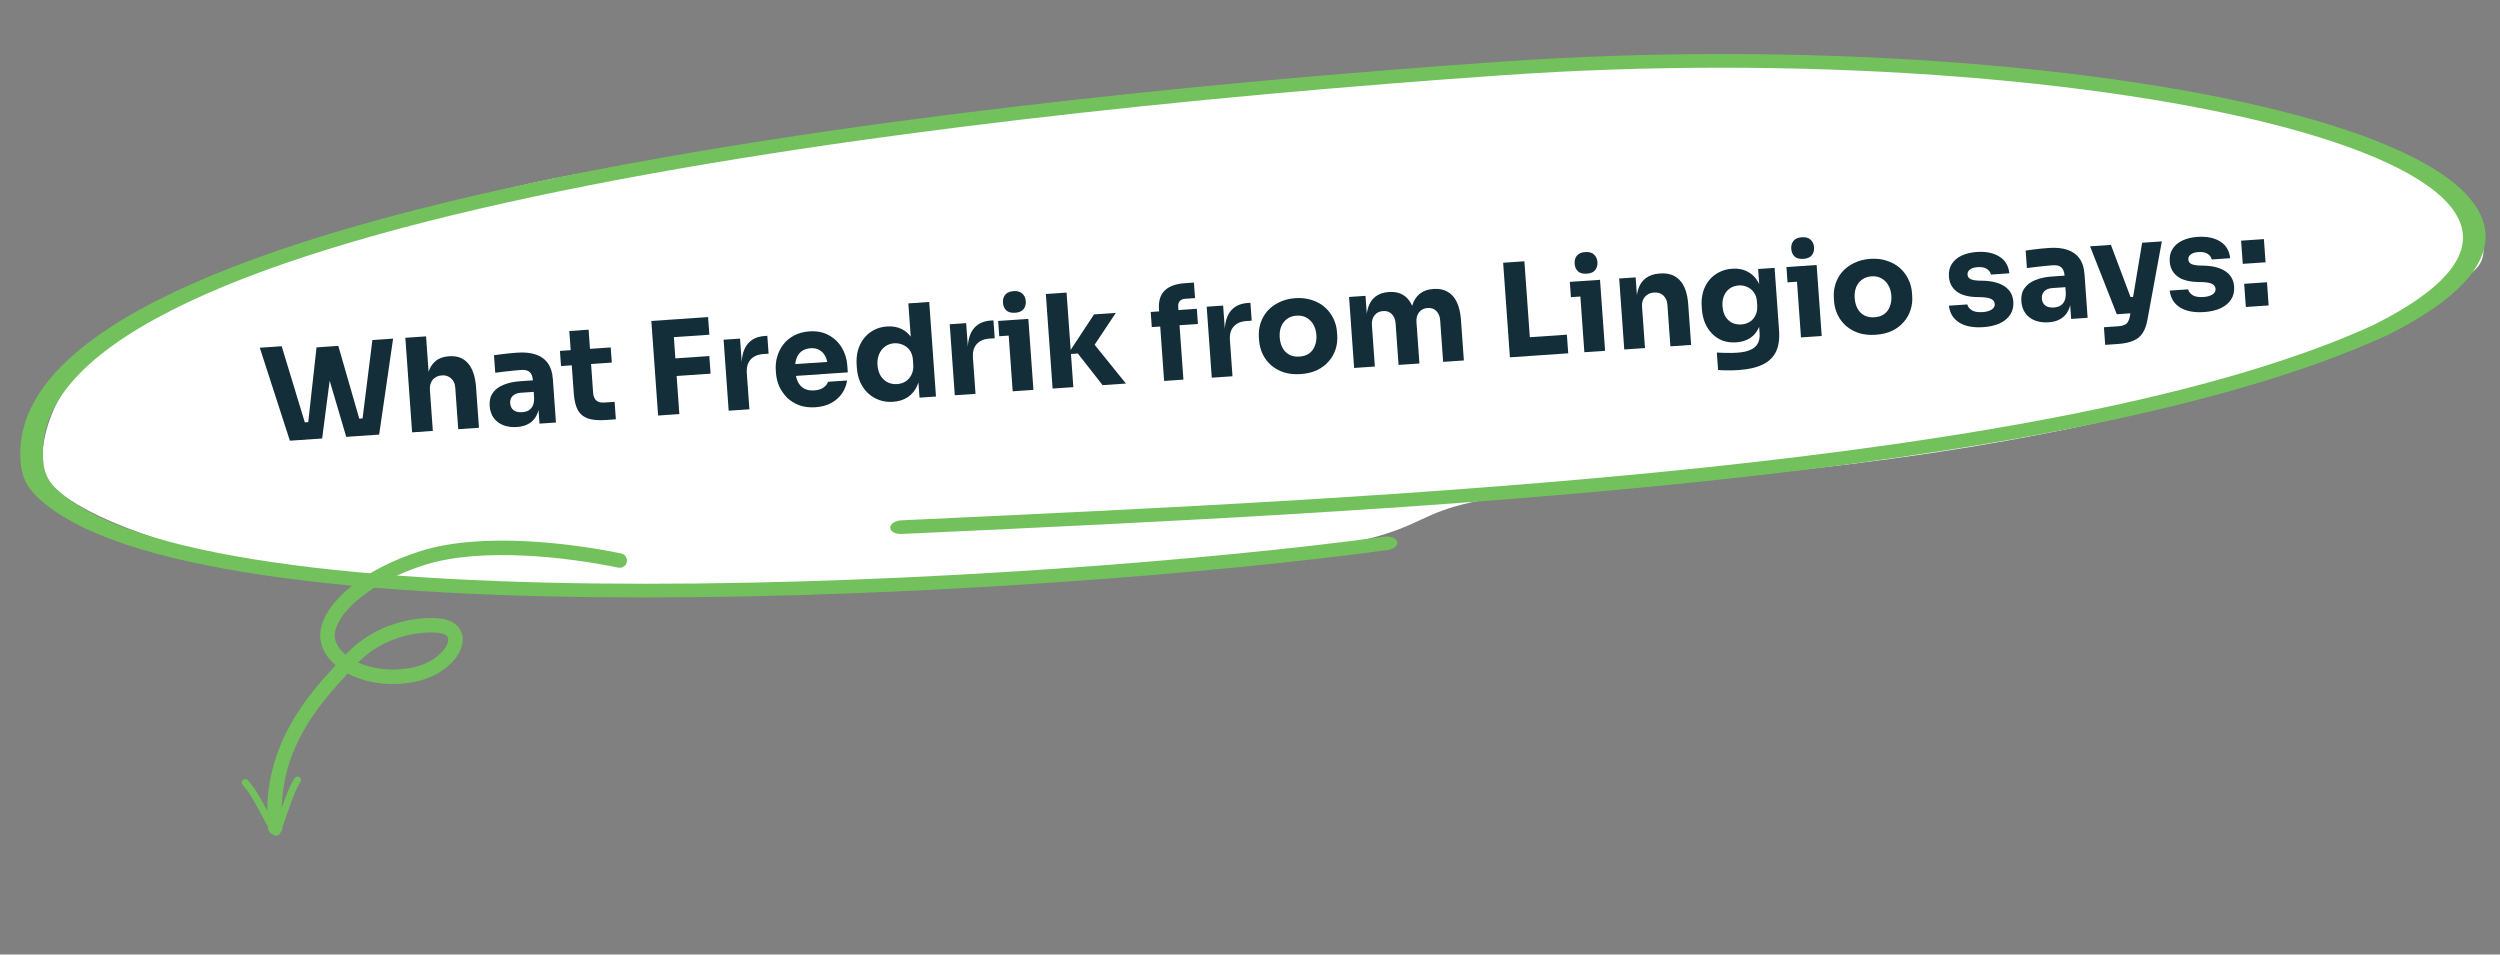
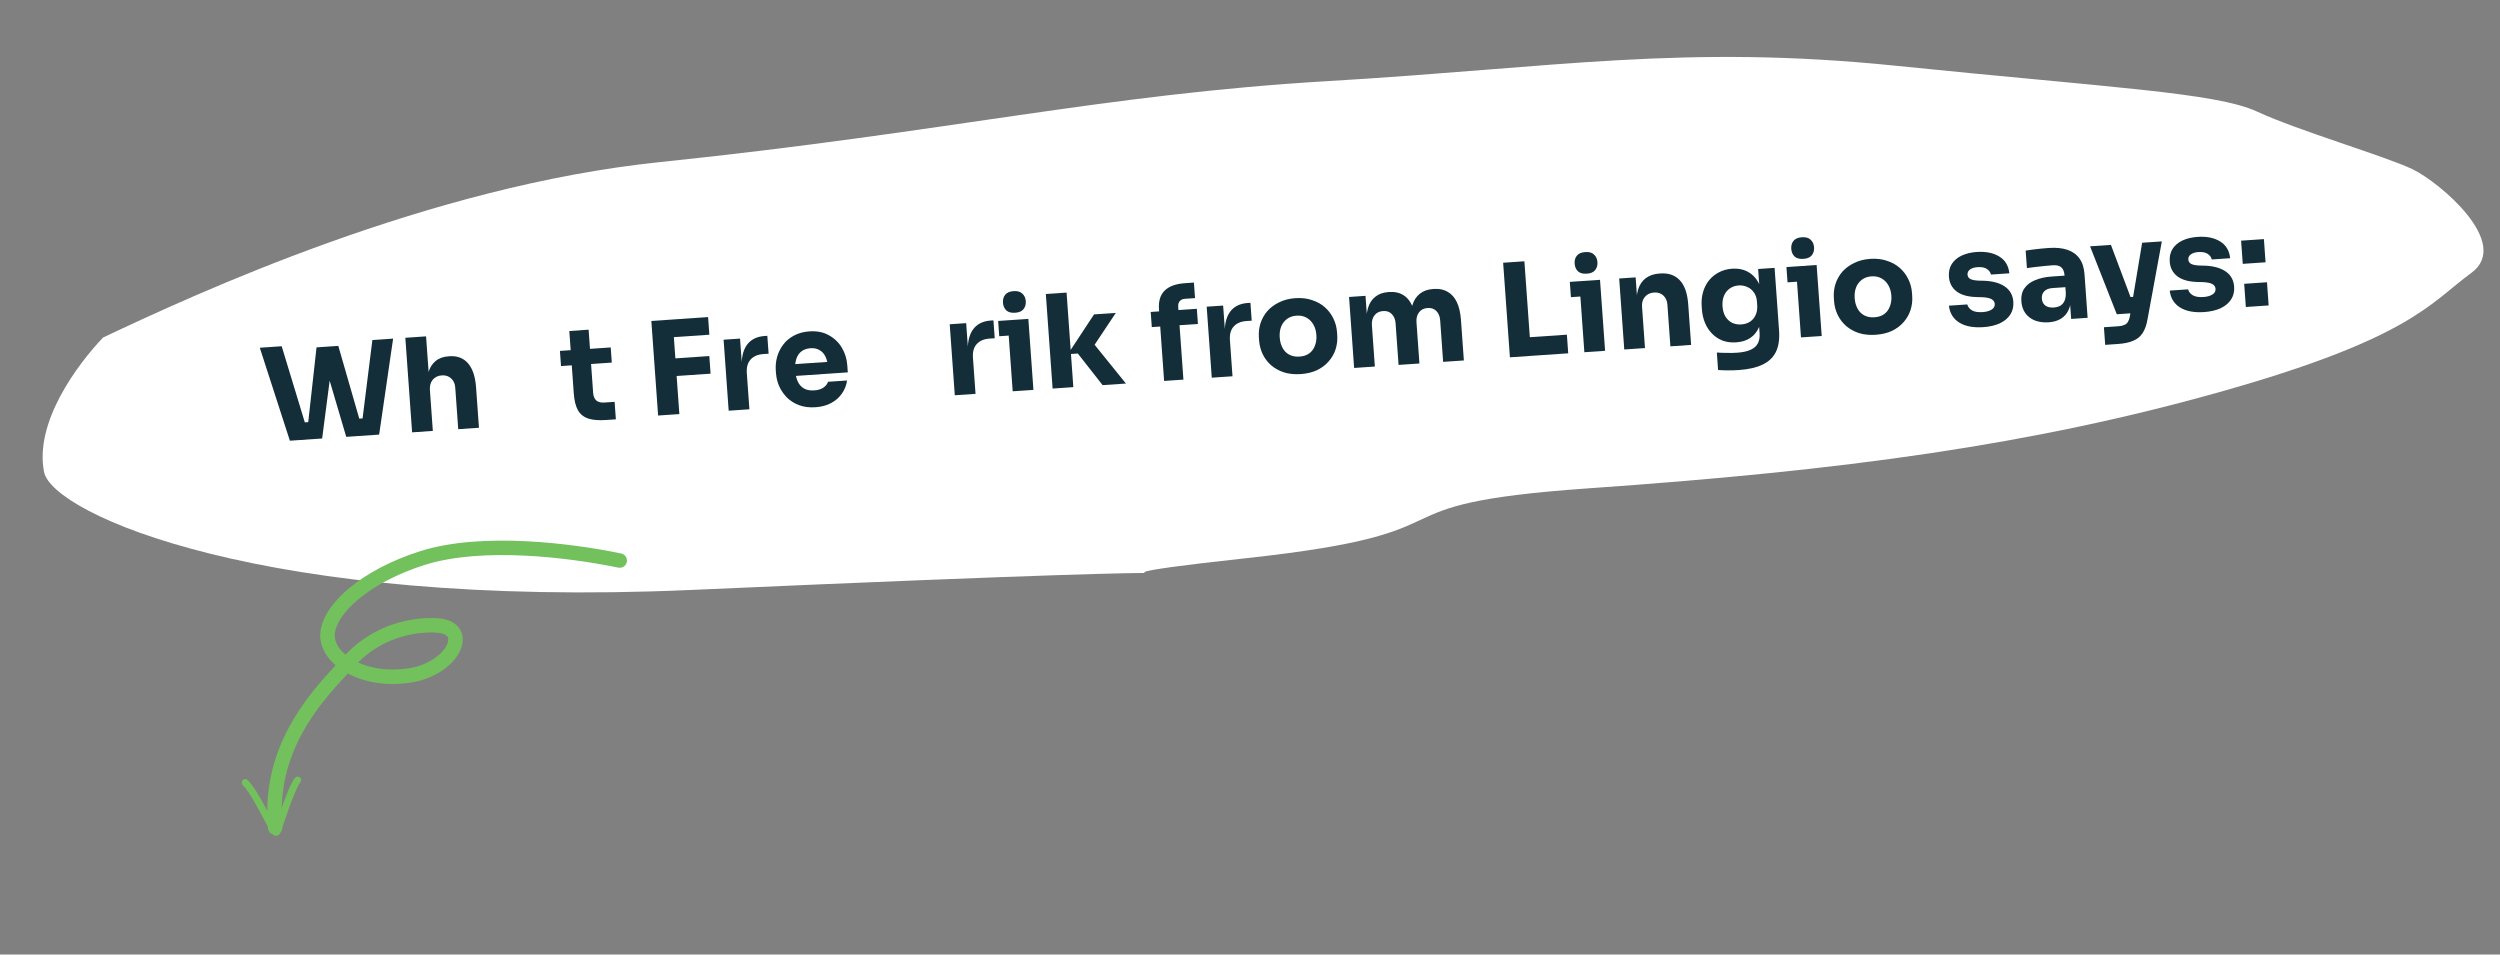
<svg xmlns="http://www.w3.org/2000/svg" width="385" height="147" viewBox="0 0 385 147" fill="none">
  <rect x="0" y="0" width="385" height="147" fill="#808080" stroke="none" />
  <path d="M101.617 24.964C65.954 28.664 30.218 45.194 15.872 51.978C11.908 56.151 5.277 65.022 6.786 72.686C8.054 79.128 40.611 93.774 106.421 90.852C222.193 85.713 148.548 90.668 191.899 85.963C229.476 81.886 208.722 77.707 244.787 75.191C283.723 72.474 312.991 68.572 342.675 60.131C371.362 51.974 374.306 46.61 380.589 42.024C386.871 37.438 375.649 28.044 371.549 26.069C367.449 24.093 353.966 20.136 347.596 17.188C341.227 14.241 324.887 13.498 292.076 10.138C259.265 6.777 239.709 10.407 204.636 12.482C169.564 14.558 146.196 20.338 101.617 24.964Z" fill="white" />
-   <path fill-rule="evenodd" clip-rule="evenodd" d="M26.318 47.837C12.808 54.716 5.481 62.583 6.741 71.659C6.912 72.886 7.459 74.066 8.431 75.046C13.82 80.476 25.814 84.227 42.11 86.598C58.326 88.958 78.429 89.899 99.516 89.901C141.685 89.904 187.461 86.15 213.203 82.647C214.153 82.518 215.039 82.873 215.182 83.441C215.326 84.009 214.673 84.573 213.724 84.703C187.735 88.239 141.699 92.012 99.261 92.008C78.043 92.007 57.644 91.062 41.068 88.65C24.573 86.249 11.486 82.343 5.417 76.227C4.144 74.945 3.482 73.46 3.277 71.988C1.889 61.985 10.084 53.452 24.2 46.264C38.272 39.098 58.386 33.175 81.352 28.282C127.313 18.491 185.31 12.703 230.984 9.509C277.653 6.246 324.662 9.938 353.655 17.723C368.085 21.597 378.443 26.591 381.697 32.478C383.347 35.464 383.142 38.637 380.8 41.899C378.476 45.136 374.091 48.406 367.524 51.677C367.513 51.682 367.502 51.688 367.49 51.693C367.48 51.698 367.47 51.703 367.46 51.707C342.695 63.013 303.948 69.76 262.38 74.126C221.73 78.395 178.057 80.415 141.498 82.106C140.607 82.148 139.721 82.189 138.839 82.23C137.879 82.274 137.098 81.84 137.095 81.259C137.092 80.679 137.868 80.172 138.828 80.128C139.69 80.088 140.556 80.048 141.426 80.008C178.026 78.314 221.554 76.3 262.033 72.049C303.528 67.692 341.482 61.013 365.47 50.072C371.721 46.955 375.624 43.971 377.628 41.18C379.616 38.41 379.774 35.778 378.392 33.277C375.581 28.19 366.291 23.483 352.058 19.661C323.725 12.053 277.349 8.371 231.131 11.603C185.531 14.792 127.855 20.558 82.286 30.266C59.488 35.122 39.872 40.934 26.318 47.837Z" fill="#72C15C" />
  <path fill-rule="evenodd" clip-rule="evenodd" d="M80.891 85.072C86.364 85.34 91.619 86.162 95.313 86.926C95.645 86.995 95.971 86.781 96.04 86.448C96.109 86.116 95.895 85.79 95.562 85.721C91.821 84.947 86.502 84.115 80.951 83.843C75.411 83.572 69.59 83.858 64.874 85.353C60.468 86.749 56.839 88.706 54.249 90.822C51.684 92.919 50.051 95.25 49.835 97.414C49.645 99.31 50.692 101.082 52.422 102.402C47.993 107.152 40.668 115.125 41.759 127.489C41.789 127.827 42.088 128.077 42.426 128.047C42.765 128.018 43.015 127.719 42.985 127.38C41.934 115.473 49.033 107.849 53.455 103.099C53.457 103.098 53.459 103.096 53.46 103.094C53.508 103.122 53.557 103.15 53.605 103.177C56.045 104.541 59.457 105.216 63.233 104.62C66.706 104.072 69.301 102.153 70.309 100.2C70.813 99.224 70.962 98.138 70.445 97.233C69.927 96.325 68.861 95.812 67.41 95.708C63.805 95.451 57.844 96.501 53.454 101.29C53.392 101.358 53.328 101.427 53.263 101.498C51.693 100.339 50.924 98.893 51.059 97.537C51.227 95.856 52.556 93.795 55.028 91.775C57.477 89.773 60.962 87.883 65.246 86.526C69.757 85.095 75.408 84.804 80.891 85.072ZM54.321 102.166C54.334 102.151 54.348 102.136 54.361 102.121C58.431 97.681 63.982 96.697 67.323 96.936C68.564 97.024 69.145 97.437 69.377 97.843C69.61 98.252 69.611 98.869 69.215 99.636C68.424 101.17 66.212 102.904 63.041 103.405C59.572 103.953 56.491 103.342 54.321 102.166Z" fill="#72C15C" />
  <path fill-rule="evenodd" clip-rule="evenodd" d="M80.976 83.346C75.413 83.074 69.523 83.357 64.724 84.878C60.268 86.291 56.58 88.274 53.935 90.437C51.331 92.565 49.576 95.005 49.34 97.365C49.144 99.32 50.126 101.103 51.694 102.453C47.235 107.25 40.182 115.269 41.264 127.533C41.318 128.145 41.858 128.597 42.47 128.543C43.083 128.489 43.535 127.949 43.481 127.337C42.472 115.897 49.126 108.486 53.559 103.719C56.089 105.07 59.534 105.708 63.311 105.112C66.905 104.545 69.656 102.551 70.751 100.429C71.298 99.369 71.509 98.093 70.878 96.987C70.244 95.875 68.979 95.322 67.446 95.212C63.767 94.949 57.716 96.004 53.209 100.823C51.975 99.79 51.452 98.616 51.555 97.587C51.703 96.101 52.91 94.15 55.344 92.16C57.736 90.205 61.162 88.343 65.396 87C69.825 85.596 75.407 85.302 80.867 85.569C86.309 85.835 91.538 86.653 95.212 87.414C95.814 87.538 96.403 87.151 96.528 86.549C96.652 85.947 96.265 85.359 95.663 85.234C91.903 84.456 86.557 83.619 80.976 83.346ZM65.024 85.827C69.658 84.359 75.41 84.071 80.927 84.34C86.446 84.61 91.74 85.439 95.461 86.209C95.525 86.222 95.566 86.284 95.553 86.348C95.54 86.411 95.477 86.452 95.414 86.439C91.701 85.671 86.42 84.844 80.916 84.575C75.41 84.306 69.69 84.595 65.095 86.051C60.762 87.425 57.219 89.341 54.714 91.389C52.204 93.441 50.752 95.611 50.564 97.487C50.405 99.078 51.312 100.677 52.968 101.898C53.172 102.049 53.457 102.022 53.629 101.835C53.694 101.765 53.758 101.695 53.822 101.626C58.082 96.979 63.877 95.955 67.375 96.205C68.742 96.303 69.612 96.776 70.013 97.48C70.415 98.184 70.328 99.079 69.867 99.972C68.946 101.755 66.507 103.6 63.155 104.129C59.479 104.709 56.182 104.047 53.849 102.743C53.802 102.717 53.756 102.69 53.71 102.664C53.509 102.547 53.254 102.585 53.096 102.755L53.091 102.76L53.091 102.761L53.069 102.784C48.651 107.529 41.419 115.296 42.489 127.424C42.495 127.489 42.447 127.546 42.383 127.552C42.318 127.558 42.261 127.51 42.255 127.445C41.185 115.319 48.356 107.493 52.786 102.742C52.882 102.639 52.929 102.501 52.918 102.361C52.906 102.221 52.836 102.092 52.724 102.007C51.078 100.75 50.164 99.13 50.331 97.464C50.527 95.495 52.037 93.274 54.565 91.207C57.097 89.138 60.668 87.208 65.024 85.827ZM55.145 102.021C59.041 98.094 64.166 97.209 67.287 97.432C68.443 97.515 68.828 97.886 68.945 98.09C69.064 98.3 69.125 98.727 68.773 99.408C68.069 100.773 66.013 102.432 62.964 102.913C59.9 103.397 57.168 102.947 55.145 102.021ZM53.995 101.785L54.343 102.104L53.995 101.785L53.954 101.829C53.85 101.942 53.804 102.097 53.83 102.248C53.855 102.399 53.949 102.531 54.084 102.604C56.359 103.836 59.552 104.46 63.119 103.897C66.412 103.377 68.779 101.568 69.658 99.864C70.098 99.011 70.156 98.205 69.809 97.597C69.462 96.989 68.686 96.534 67.358 96.439C63.91 96.193 58.194 97.204 53.995 101.785Z" fill="#72C15C" />
  <path fill-rule="evenodd" clip-rule="evenodd" d="M46.158 119.697C45.92 119.519 45.582 119.567 45.404 119.805C45.074 120.245 44.74 120.922 44.424 121.664C44.103 122.417 43.782 123.28 43.483 124.12C43.284 124.68 43.093 125.236 42.918 125.745C42.831 125.997 42.748 126.238 42.671 126.462C42.578 126.728 42.494 126.966 42.419 127.172C42.151 126.723 41.814 126.09 41.429 125.365C41.373 125.26 41.316 125.154 41.258 125.045C40.792 124.171 40.27 123.203 39.743 122.331C39.22 121.468 38.67 120.661 38.14 120.132C37.93 119.921 37.589 119.921 37.379 120.132C37.169 120.342 37.169 120.683 37.379 120.893C37.811 121.325 38.306 122.036 38.822 122.889C39.333 123.732 39.842 124.676 40.308 125.551C40.365 125.659 40.422 125.766 40.478 125.871C40.873 126.614 41.236 127.296 41.526 127.775C41.686 128.041 41.849 128.287 42.001 128.446C42.062 128.511 42.199 128.648 42.399 128.697C42.522 128.728 42.681 128.727 42.836 128.643C42.98 128.565 43.059 128.447 43.1 128.362C43.249 128.057 43.456 127.483 43.688 126.815C43.768 126.585 43.852 126.341 43.939 126.087C44.113 125.581 44.3 125.035 44.498 124.48C44.794 123.647 45.106 122.809 45.414 122.086C45.727 121.352 46.019 120.779 46.265 120.451C46.444 120.213 46.395 119.875 46.158 119.697ZM42.798 127.72C42.798 127.72 42.794 127.717 42.788 127.712C42.795 127.718 42.798 127.721 42.798 127.72Z" fill="#72C15C" />
  <path d="M345.86 47.277L345.604 43.706L349.116 43.467L349.371 47.037L345.86 47.277ZM345.384 40.634L345.129 37.063L348.641 36.823L348.896 40.394L345.384 40.634Z" fill="#132D39" />
  <path d="M339.446 48.057C337.889 48.163 336.649 47.927 335.726 47.349C334.802 46.77 334.272 45.905 334.136 44.751L336.97 44.558C337.048 44.9 337.276 45.198 337.655 45.453C338.047 45.693 338.608 45.789 339.34 45.739C339.899 45.7 340.351 45.576 340.697 45.365C341.055 45.14 341.221 44.848 341.196 44.489C341.173 44.17 341.015 43.927 340.722 43.76C340.429 43.579 339.92 43.474 339.196 43.443L338.332 43.422C337.006 43.379 335.989 43.081 335.281 42.528C334.586 41.974 334.205 41.232 334.139 40.301C334.084 39.529 334.23 38.871 334.579 38.326C334.928 37.781 335.432 37.352 336.091 37.04C336.764 36.727 337.539 36.54 338.417 36.48C339.827 36.384 340.987 36.618 341.896 37.184C342.805 37.737 343.321 38.597 343.444 39.765L340.611 39.959C340.532 39.603 340.324 39.317 339.988 39.099C339.651 38.868 339.169 38.774 338.544 38.817C338.052 38.85 337.666 38.97 337.387 39.177C337.108 39.383 336.979 39.645 337.002 39.965C337.024 40.271 337.167 40.495 337.431 40.637C337.695 40.779 338.116 40.864 338.693 40.892L339.556 40.913C340.91 40.967 341.981 41.268 342.769 41.816C343.557 42.363 343.987 43.142 344.059 44.153C344.111 44.885 343.957 45.537 343.597 46.109C343.236 46.668 342.7 47.119 341.99 47.462C341.278 47.791 340.43 47.989 339.446 48.057Z" fill="#132D39" />
  <path d="M324.198 53.108L324.004 50.395L326.279 50.239C326.624 50.216 326.914 50.149 327.147 50.04C327.38 49.944 327.563 49.791 327.695 49.581C327.827 49.372 327.927 49.091 327.996 48.739L329.89 37.383L332.923 37.176L330.715 49.194C330.563 50.06 330.313 50.759 329.963 51.291C329.627 51.822 329.147 52.215 328.524 52.472C327.915 52.74 327.124 52.908 326.153 52.974L324.198 53.108ZM327.303 48.305L327.125 45.812L329.439 45.653L329.618 48.147L327.303 48.305ZM325.986 48.395L321.869 37.932L325.082 37.712L329.019 48.188L325.986 48.395Z" fill="#132D39" />
  <path d="M318.96 49.117L318.729 45.885L318.19 45.922L317.939 42.411C317.899 41.852 317.736 41.442 317.45 41.181C317.164 40.92 316.728 40.809 316.143 40.849C315.85 40.869 315.465 40.903 314.987 40.949C314.509 40.995 314.019 41.048 313.515 41.109C313.011 41.17 312.554 41.228 312.144 41.283L311.951 38.59C312.255 38.543 312.613 38.491 313.023 38.437C313.433 38.382 313.858 38.333 314.296 38.289C314.734 38.246 315.146 38.211 315.531 38.185C316.649 38.109 317.598 38.204 318.379 38.471C319.173 38.738 319.794 39.183 320.239 39.808C320.684 40.419 320.942 41.23 321.015 42.24L321.494 48.943L318.96 49.117ZM315.488 49.635C314.703 49.688 314.002 49.596 313.383 49.357C312.778 49.118 312.29 48.751 311.921 48.255C311.55 47.745 311.339 47.125 311.286 46.394C311.229 45.596 311.389 44.93 311.765 44.396C312.14 43.849 312.692 43.431 313.42 43.141C314.147 42.837 314.995 42.652 315.967 42.586L318.301 42.426L318.428 44.201L316.074 44.362C315.515 44.401 315.093 44.57 314.807 44.87C314.533 45.156 314.413 45.532 314.446 45.997C314.477 46.436 314.649 46.785 314.962 47.044C315.287 47.289 315.729 47.393 316.288 47.355C316.647 47.33 316.962 47.248 317.233 47.11C317.516 46.957 317.739 46.721 317.904 46.402C318.068 46.084 318.144 45.651 318.132 45.104L318.947 45.85C318.935 46.612 318.794 47.264 318.525 47.803C318.27 48.342 317.886 48.769 317.374 49.085C316.875 49.399 316.246 49.583 315.488 49.635Z" fill="#132D39" />
  <path d="M305.442 50.381C303.885 50.487 302.645 50.252 301.722 49.673C300.798 49.095 300.268 48.229 300.132 47.075L302.966 46.882C303.044 47.224 303.272 47.522 303.651 47.777C304.043 48.018 304.604 48.113 305.336 48.063C305.895 48.025 306.347 47.9 306.693 47.69C307.051 47.465 307.217 47.172 307.192 46.813C307.169 46.494 307.011 46.251 306.718 46.084C306.425 45.904 305.916 45.798 305.192 45.767L304.328 45.746C303.002 45.703 301.985 45.405 301.277 44.852C300.582 44.298 300.201 43.556 300.135 42.625C300.08 41.854 300.226 41.195 300.575 40.65C300.924 40.105 301.428 39.677 302.087 39.364C302.76 39.051 303.535 38.864 304.413 38.804C305.823 38.708 306.983 38.943 307.892 39.509C308.801 40.061 309.317 40.922 309.44 42.089L306.607 42.283C306.528 41.927 306.32 41.641 305.984 41.423C305.647 41.192 305.165 41.098 304.54 41.141C304.048 41.175 303.662 41.295 303.383 41.501C303.104 41.707 302.975 41.97 302.998 42.289C303.02 42.595 303.163 42.819 303.427 42.961C303.691 43.103 304.112 43.188 304.689 43.216L305.552 43.237C306.906 43.291 307.977 43.592 308.765 44.14C309.553 44.688 309.983 45.467 310.055 46.477C310.107 47.209 309.953 47.861 309.593 48.433C309.232 48.993 308.697 49.444 307.986 49.786C307.274 50.115 306.426 50.314 305.442 50.381Z" fill="#132D39" />
  <path d="M288.852 51.555C287.894 51.62 287.032 51.532 286.267 51.291C285.5 51.036 284.838 50.667 284.283 50.183C283.74 49.699 283.312 49.134 282.998 48.487C282.684 47.827 282.5 47.125 282.446 46.38L282.414 45.921C282.359 45.163 282.441 44.436 282.659 43.739C282.888 43.029 283.244 42.396 283.726 41.842C284.221 41.287 284.83 40.838 285.554 40.494C286.277 40.137 287.098 39.928 288.016 39.865C288.96 39.8 289.809 39.896 290.563 40.152C291.329 40.394 291.989 40.756 292.545 41.239C293.101 41.722 293.544 42.3 293.872 42.973C294.2 43.632 294.391 44.34 294.446 45.099L294.478 45.557C294.532 46.302 294.45 47.023 294.232 47.719C294.014 48.402 293.663 49.021 293.182 49.575C292.713 50.128 292.118 50.583 291.395 50.94C290.671 51.284 289.823 51.489 288.852 51.555ZM288.659 48.862C289.285 48.819 289.794 48.651 290.187 48.356C290.581 48.062 290.866 47.669 291.045 47.175C291.237 46.681 291.312 46.141 291.27 45.556C291.225 44.931 291.073 44.394 290.814 43.944C290.554 43.48 290.2 43.123 289.755 42.873C289.322 42.622 288.807 42.517 288.208 42.558C287.623 42.598 287.128 42.772 286.722 43.081C286.316 43.389 286.017 43.79 285.826 44.285C285.646 44.764 285.579 45.317 285.623 45.942C285.665 46.527 285.81 47.052 286.057 47.516C286.304 47.98 286.65 48.331 287.094 48.568C287.539 48.805 288.061 48.903 288.659 48.862Z" fill="#132D39" />
  <path d="M277.351 51.961L276.569 41.029L279.761 40.811L280.543 51.743L277.351 51.961ZM275.281 43.482L275.112 41.129L279.761 40.811L279.93 43.165L275.281 43.482ZM277.729 39.867C277.13 39.908 276.674 39.785 276.359 39.5C276.057 39.2 275.889 38.81 275.855 38.331C275.819 37.839 275.93 37.431 276.188 37.106C276.458 36.767 276.892 36.577 277.491 36.536C278.089 36.495 278.54 36.624 278.842 36.924C279.156 37.21 279.331 37.599 279.366 38.091C279.401 38.57 279.283 38.979 279.013 39.318C278.756 39.643 278.328 39.826 277.729 39.867Z" fill="#132D39" />
  <path d="M267.774 56.986C267.242 57.022 266.695 57.039 266.134 57.038C265.572 57.036 265.056 57.018 264.586 56.983L264.393 54.29C264.864 54.325 265.38 54.343 265.941 54.345C266.517 54.359 267.038 54.35 267.503 54.318C268.368 54.259 269.059 54.111 269.577 53.876C270.108 53.639 270.485 53.306 270.708 52.876C270.933 52.46 271.022 51.932 270.976 51.294L270.821 49.12L271.308 47.803C271.351 48.776 271.217 49.62 270.908 50.337C270.611 51.052 270.164 51.617 269.565 52.032C268.966 52.434 268.234 52.664 267.369 52.723C266.624 52.774 265.936 52.688 265.305 52.464C264.687 52.225 264.147 51.874 263.686 51.412C263.225 50.949 262.858 50.399 262.586 49.763C262.312 49.113 262.148 48.403 262.092 47.632L262.06 47.173C262.004 46.401 262.073 45.675 262.265 44.994C262.456 44.312 262.761 43.71 263.178 43.187C263.595 42.664 264.107 42.248 264.713 41.94C265.318 41.617 266 41.431 266.758 41.379C267.636 41.319 268.408 41.46 269.074 41.802C269.754 42.143 270.306 42.673 270.732 43.392C271.158 44.112 271.421 44.996 271.523 46.045L271.093 46.194L270.752 41.426L273.286 41.253L273.975 50.889C274.071 52.232 273.909 53.332 273.489 54.19C273.069 55.047 272.381 55.702 271.424 56.155C270.481 56.607 269.264 56.884 267.774 56.986ZM268.174 49.962C268.666 49.928 269.104 49.792 269.488 49.552C269.871 49.298 270.161 48.958 270.357 48.53C270.567 48.101 270.651 47.594 270.61 47.009L270.568 46.431C270.527 45.859 270.367 45.389 270.086 45.02C269.818 44.638 269.478 44.36 269.064 44.188C268.65 44.002 268.217 43.925 267.765 43.956C267.232 43.992 266.769 44.151 266.375 44.432C265.981 44.713 265.687 45.087 265.493 45.555C265.299 46.022 265.224 46.562 265.268 47.174C265.312 47.799 265.464 48.33 265.723 48.767C265.993 49.189 266.337 49.506 266.753 49.718C267.182 49.916 267.655 49.998 268.174 49.962Z" fill="#132D39" />
  <path d="M250.136 53.821L249.354 42.889L251.888 42.716L252.224 47.404L252.044 47.416C251.964 46.299 252.037 45.358 252.263 44.594C252.503 43.83 252.902 43.241 253.46 42.829C254.019 42.416 254.717 42.181 255.556 42.124L255.695 42.115C256.972 42.027 257.973 42.38 258.698 43.172C259.436 43.951 259.865 45.184 259.986 46.873L260.432 53.117L257.24 53.335L256.78 46.912C256.738 46.327 256.531 45.86 256.159 45.511C255.786 45.162 255.307 45.008 254.722 45.048C254.123 45.089 253.652 45.315 253.307 45.726C252.974 46.123 252.83 46.627 252.874 47.239L253.329 53.603L250.136 53.821Z" fill="#132D39" />
  <path d="M243.991 54.241L243.209 43.309L246.402 43.091L247.184 54.023L243.991 54.241ZM241.921 45.763L241.753 43.409L246.402 43.091L246.57 45.445L241.921 45.763ZM244.37 42.147C243.771 42.188 243.314 42.066 243 41.78C242.698 41.48 242.529 41.09 242.495 40.612C242.46 40.12 242.571 39.711 242.829 39.386C243.098 39.047 243.533 38.857 244.131 38.816C244.73 38.775 245.18 38.904 245.482 39.205C245.797 39.49 245.972 39.88 246.007 40.372C246.041 40.85 245.923 41.259 245.654 41.599C245.396 41.923 244.968 42.106 244.37 42.147Z" fill="#132D39" />
  <path d="M232.526 55.025L231.484 40.462L234.757 40.238L235.798 54.801L232.526 55.025ZM235.399 54.828L235.194 51.956L241.3 51.538L241.505 54.411L235.399 54.828Z" fill="#132D39" />
  <path d="M208.535 56.665L207.753 45.733L210.287 45.559L210.624 50.267L210.444 50.28C210.364 49.163 210.437 48.222 210.663 47.458C210.889 46.694 211.268 46.107 211.8 45.697C212.332 45.273 213.003 45.033 213.814 44.978L213.954 44.968C214.779 44.912 215.478 45.058 216.051 45.406C216.636 45.74 217.095 46.27 217.428 46.996C217.773 47.721 217.986 48.642 218.066 49.759L217.288 49.812C217.208 48.695 217.281 47.754 217.507 46.99C217.747 46.226 218.132 45.638 218.664 45.227C219.196 44.803 219.867 44.564 220.678 44.508L220.818 44.499C221.643 44.442 222.348 44.588 222.935 44.935C223.533 45.269 224.005 45.798 224.351 46.523C224.697 47.247 224.91 48.168 224.99 49.285L225.435 55.51L222.243 55.728L221.785 49.324C221.742 48.726 221.548 48.251 221.202 47.901C220.869 47.549 220.417 47.393 219.845 47.432C219.273 47.471 218.834 47.695 218.529 48.103C218.223 48.498 218.093 49.008 218.138 49.633L218.591 55.977L215.379 56.197L214.921 49.793C214.878 49.195 214.684 48.72 214.338 48.37C214.005 48.018 213.559 47.862 213.001 47.9C212.415 47.94 211.97 48.164 211.665 48.572C211.359 48.968 211.229 49.478 211.274 50.103L211.727 56.447L208.535 56.665Z" fill="#132D39" />
  <path d="M200.307 57.608C199.349 57.673 198.488 57.585 197.722 57.343C196.955 57.089 196.293 56.719 195.738 56.236C195.195 55.752 194.767 55.187 194.453 54.54C194.139 53.88 193.955 53.177 193.902 52.432L193.869 51.974C193.814 51.216 193.896 50.488 194.114 49.792C194.344 49.081 194.699 48.449 195.181 47.895C195.676 47.34 196.285 46.89 197.009 46.547C197.733 46.19 198.553 45.98 199.471 45.918C200.415 45.853 201.264 45.949 202.018 46.205C202.784 46.446 203.445 46.809 204 47.292C204.556 47.775 204.999 48.353 205.327 49.025C205.655 49.685 205.846 50.393 205.901 51.151L205.933 51.61C205.987 52.355 205.905 53.075 205.687 53.772C205.469 54.455 205.119 55.074 204.637 55.628C204.168 56.181 203.573 56.636 202.85 56.993C202.126 57.336 201.278 57.541 200.307 57.608ZM200.114 54.915C200.74 54.872 201.249 54.703 201.642 54.409C202.036 54.115 202.322 53.721 202.5 53.228C202.692 52.734 202.767 52.194 202.725 51.609C202.68 50.984 202.528 50.446 202.269 49.996C202.009 49.533 201.656 49.176 201.21 48.926C200.778 48.675 200.262 48.57 199.663 48.611C199.078 48.651 198.583 48.825 198.177 49.133C197.771 49.442 197.473 49.843 197.281 50.337C197.101 50.817 197.034 51.37 197.078 51.995C197.12 52.58 197.265 53.105 197.512 53.569C197.759 54.033 198.105 54.384 198.549 54.621C198.994 54.858 199.516 54.956 200.114 54.915Z" fill="#132D39" />
  <path d="M186.612 58.163L185.83 47.231L188.364 47.058L188.7 51.746L188.64 51.75C188.53 50.208 188.77 48.995 189.362 48.113C189.967 47.229 190.895 46.745 192.146 46.659L192.565 46.631L192.762 49.384L191.963 49.438C191.085 49.498 190.424 49.784 189.979 50.296C189.534 50.794 189.343 51.488 189.407 52.38L189.805 57.945L186.612 58.163Z" fill="#132D39" />
  <path d="M179.273 58.665L178.484 47.633C178.393 46.37 178.685 45.407 179.36 44.747C180.035 44.086 181.07 43.708 182.467 43.612L183.864 43.517L184.035 45.91L182.499 46.016C182.139 46.04 181.867 46.159 181.682 46.372C181.497 46.585 181.417 46.871 181.443 47.23L182.246 58.462L179.273 58.665ZM177.377 50.375L177.21 48.041L184.313 47.555L184.48 49.889L177.377 50.375Z" fill="#132D39" />
  <path d="M169.802 59.312L165.985 54.441L164.449 54.546L168.482 48.416L171.834 48.187L168.032 53.9L167.96 52.341L173.394 59.066L169.802 59.312ZM162.1 59.838L161.059 45.275L164.251 45.057L165.293 59.62L162.1 59.838Z" fill="#132D39" />
  <path d="M155.954 60.259L155.172 49.327L158.365 49.108L159.147 60.041L155.954 60.259ZM153.884 51.78L153.716 49.426L158.365 49.108L158.533 51.462L153.884 51.78ZM156.332 48.165C155.734 48.206 155.277 48.083 154.963 47.797C154.661 47.497 154.492 47.108 154.458 46.629C154.423 46.137 154.534 45.729 154.791 45.404C155.061 45.064 155.496 44.874 156.094 44.833C156.693 44.792 157.143 44.922 157.445 45.222C157.76 45.508 157.935 45.897 157.97 46.389C158.004 46.868 157.886 47.277 157.617 47.616C157.359 47.941 156.931 48.124 156.332 48.165Z" fill="#132D39" />
  <path d="M147.038 60.869L146.256 49.937L148.79 49.763L149.126 54.451L149.066 54.455C148.955 52.913 149.196 51.7 149.788 50.818C150.393 49.934 151.321 49.45 152.571 49.364L152.99 49.336L153.187 52.089L152.389 52.143C151.511 52.203 150.85 52.489 150.405 53.001C149.96 53.499 149.769 54.194 149.833 55.085L150.231 60.65L147.038 60.869Z" fill="#132D39" />
-   <path d="M137.542 61.878C136.771 61.931 136.056 61.839 135.397 61.603C134.752 61.367 134.179 61.019 133.678 60.558C133.177 60.085 132.775 59.517 132.474 58.856C132.186 58.194 132.014 57.471 131.958 56.687L131.925 56.228C131.869 55.443 131.93 54.704 132.107 54.01C132.298 53.316 132.595 52.7 132.998 52.165C133.413 51.616 133.923 51.18 134.528 50.858C135.133 50.522 135.821 50.328 136.592 50.276C137.47 50.216 138.242 50.357 138.908 50.699C139.573 51.027 140.112 51.552 140.525 52.272C140.936 52.979 141.2 53.87 141.317 54.944L140.424 54.224L139.887 46.723L143.1 46.503L144.141 61.066L141.607 61.239L141.283 56.711L141.722 56.681C141.757 57.721 141.6 58.62 141.254 59.379C140.92 60.137 140.435 60.731 139.797 61.162C139.159 61.58 138.407 61.819 137.542 61.878ZM138.149 59.15C138.642 59.116 139.08 58.98 139.463 58.739C139.86 58.485 140.162 58.137 140.371 57.695C140.593 57.252 140.683 56.732 140.64 56.133L140.588 55.395C140.546 54.81 140.384 54.327 140.103 53.945C139.822 53.563 139.467 53.28 139.04 53.095C138.612 52.911 138.159 52.835 137.68 52.867C137.148 52.904 136.679 53.076 136.273 53.385C135.88 53.679 135.581 54.074 135.375 54.569C135.169 55.05 135.089 55.604 135.133 56.229C135.179 56.867 135.338 57.411 135.611 57.86C135.884 58.309 136.242 58.646 136.686 58.869C137.129 59.093 137.617 59.186 138.149 59.15Z" fill="#132D39" />
  <path d="M125.591 62.715C124.66 62.779 123.824 62.676 123.083 62.406C122.355 62.135 121.733 61.75 121.216 61.251C120.711 60.737 120.309 60.157 120.008 59.509C119.72 58.847 119.551 58.163 119.501 57.459L119.472 57.06C119.42 56.328 119.49 55.622 119.682 54.94C119.886 54.245 120.202 53.615 120.629 53.051C121.057 52.488 121.605 52.029 122.275 51.676C122.957 51.309 123.744 51.094 124.635 51.033C125.806 50.953 126.809 51.152 127.646 51.63C128.494 52.093 129.162 52.736 129.648 53.557C130.134 54.366 130.412 55.269 130.484 56.267L130.561 57.344L120.883 58.006L120.753 56.19L128.495 55.661L127.518 56.57C127.471 55.918 127.338 55.366 127.119 54.913C126.899 54.461 126.594 54.127 126.205 53.913C125.828 53.685 125.366 53.59 124.821 53.627C124.262 53.665 123.799 53.824 123.431 54.103C123.064 54.382 122.798 54.774 122.633 55.28C122.468 55.772 122.411 56.371 122.461 57.076C122.508 57.727 122.642 58.293 122.863 58.772C123.084 59.238 123.403 59.591 123.821 59.83C124.239 60.068 124.767 60.166 125.406 60.122C125.991 60.082 126.462 59.936 126.818 59.685C127.174 59.433 127.407 59.137 127.517 58.795L130.45 58.595C130.342 59.337 130.076 60.01 129.652 60.614C129.227 61.217 128.674 61.703 127.991 62.07C127.309 62.438 126.509 62.653 125.591 62.715Z" fill="#132D39" />
  <path d="M112.216 63.248L111.434 52.316L113.968 52.143L114.303 56.831L114.243 56.835C114.133 55.293 114.374 54.08 114.966 53.198C115.571 52.314 116.499 51.83 117.749 51.744L118.168 51.716L118.365 54.469L117.567 54.523C116.689 54.583 116.028 54.869 115.583 55.381C115.137 55.879 114.947 56.573 115.01 57.465L115.408 63.03L112.216 63.248Z" fill="#132D39" />
  <path d="M101.348 63.992L100.307 49.429L103.579 49.205L104.621 63.768L101.348 63.992ZM103.802 57.93L103.608 55.217L109.235 54.832L109.429 57.545L103.802 57.93ZM103.374 51.945L103.18 49.232L109.046 48.831L109.24 51.544L103.374 51.945Z" fill="#132D39" />
  <path d="M93.306 64.681C92.202 64.757 91.301 64.685 90.604 64.465C89.905 64.232 89.374 63.808 89.009 63.191C88.656 62.56 88.441 61.693 88.362 60.589L87.674 50.974L90.647 50.77L91.343 60.506C91.38 61.024 91.542 61.414 91.828 61.675C92.126 61.922 92.528 62.028 93.034 61.994L94.65 61.883L94.843 64.576L93.306 64.681ZM86.396 56.373L86.229 54.039L94.05 53.505L94.218 55.839L86.396 56.373Z" fill="#132D39" />
-   <path d="M83.083 65.24L82.852 62.008L82.313 62.045L82.062 58.534C82.022 57.975 81.859 57.565 81.573 57.304C81.287 57.043 80.852 56.932 80.266 56.972C79.974 56.992 79.588 57.026 79.11 57.072C78.632 57.118 78.142 57.171 77.638 57.232C77.134 57.294 76.677 57.351 76.267 57.406L76.074 54.713C76.378 54.666 76.736 54.614 77.146 54.56C77.556 54.505 77.981 54.456 78.419 54.413C78.857 54.369 79.269 54.334 79.654 54.308C80.772 54.232 81.721 54.327 82.502 54.594C83.296 54.861 83.917 55.306 84.362 55.931C84.807 56.542 85.066 57.353 85.138 58.364L85.617 65.066L83.083 65.24ZM79.611 65.758C78.826 65.811 78.125 65.719 77.506 65.481C76.901 65.241 76.413 64.874 76.044 64.378C75.673 63.868 75.462 63.248 75.409 62.517C75.352 61.719 75.512 61.053 75.888 60.519C76.263 59.972 76.815 59.554 77.543 59.264C78.27 58.96 79.118 58.775 80.09 58.709L82.424 58.549L82.551 60.324L80.197 60.485C79.638 60.524 79.216 60.693 78.93 60.993C78.656 61.279 78.536 61.655 78.569 62.12C78.6 62.559 78.772 62.908 79.085 63.167C79.41 63.413 79.852 63.516 80.411 63.478C80.77 63.453 81.085 63.371 81.356 63.233C81.639 63.08 81.862 62.844 82.027 62.525C82.191 62.207 82.267 61.774 82.255 61.227L83.07 61.973C83.058 62.736 82.917 63.387 82.648 63.926C82.393 64.465 82.009 64.892 81.497 65.208C80.998 65.522 80.37 65.706 79.611 65.758Z" fill="#132D39" />
  <path d="M63.464 66.581L62.422 52.019L65.614 51.8L66.215 60.199L65.736 60.232C65.657 59.128 65.73 58.187 65.956 57.41C66.181 56.633 66.552 56.033 67.07 55.61C67.587 55.174 68.258 54.927 69.082 54.871L69.222 54.861C70.433 54.779 71.388 55.148 72.088 55.968C72.788 56.776 73.196 58.004 73.314 59.654L73.76 65.878L70.567 66.096L70.108 59.672C70.065 59.074 69.851 58.607 69.466 58.273C69.094 57.924 68.621 57.769 68.049 57.808C67.451 57.849 66.979 58.075 66.634 58.486C66.302 58.897 66.16 59.421 66.205 60.059L66.656 66.363L63.464 66.581Z" fill="#132D39" />
  <path d="M44.641 67.868L40.008 53.551L43.38 53.32L47.078 65.496L46.347 65.085L48.163 64.961L47.417 65.473L48.746 53.495L51.46 53.309L49.61 67.528L44.641 67.868ZM53.321 67.275L49.245 53.461L52.098 53.266L55.459 64.924L54.667 64.516L56.404 64.398L55.778 64.902L57.347 52.365L60.54 52.147L58.389 66.928L53.321 67.275Z" fill="#132D39" />
</svg>